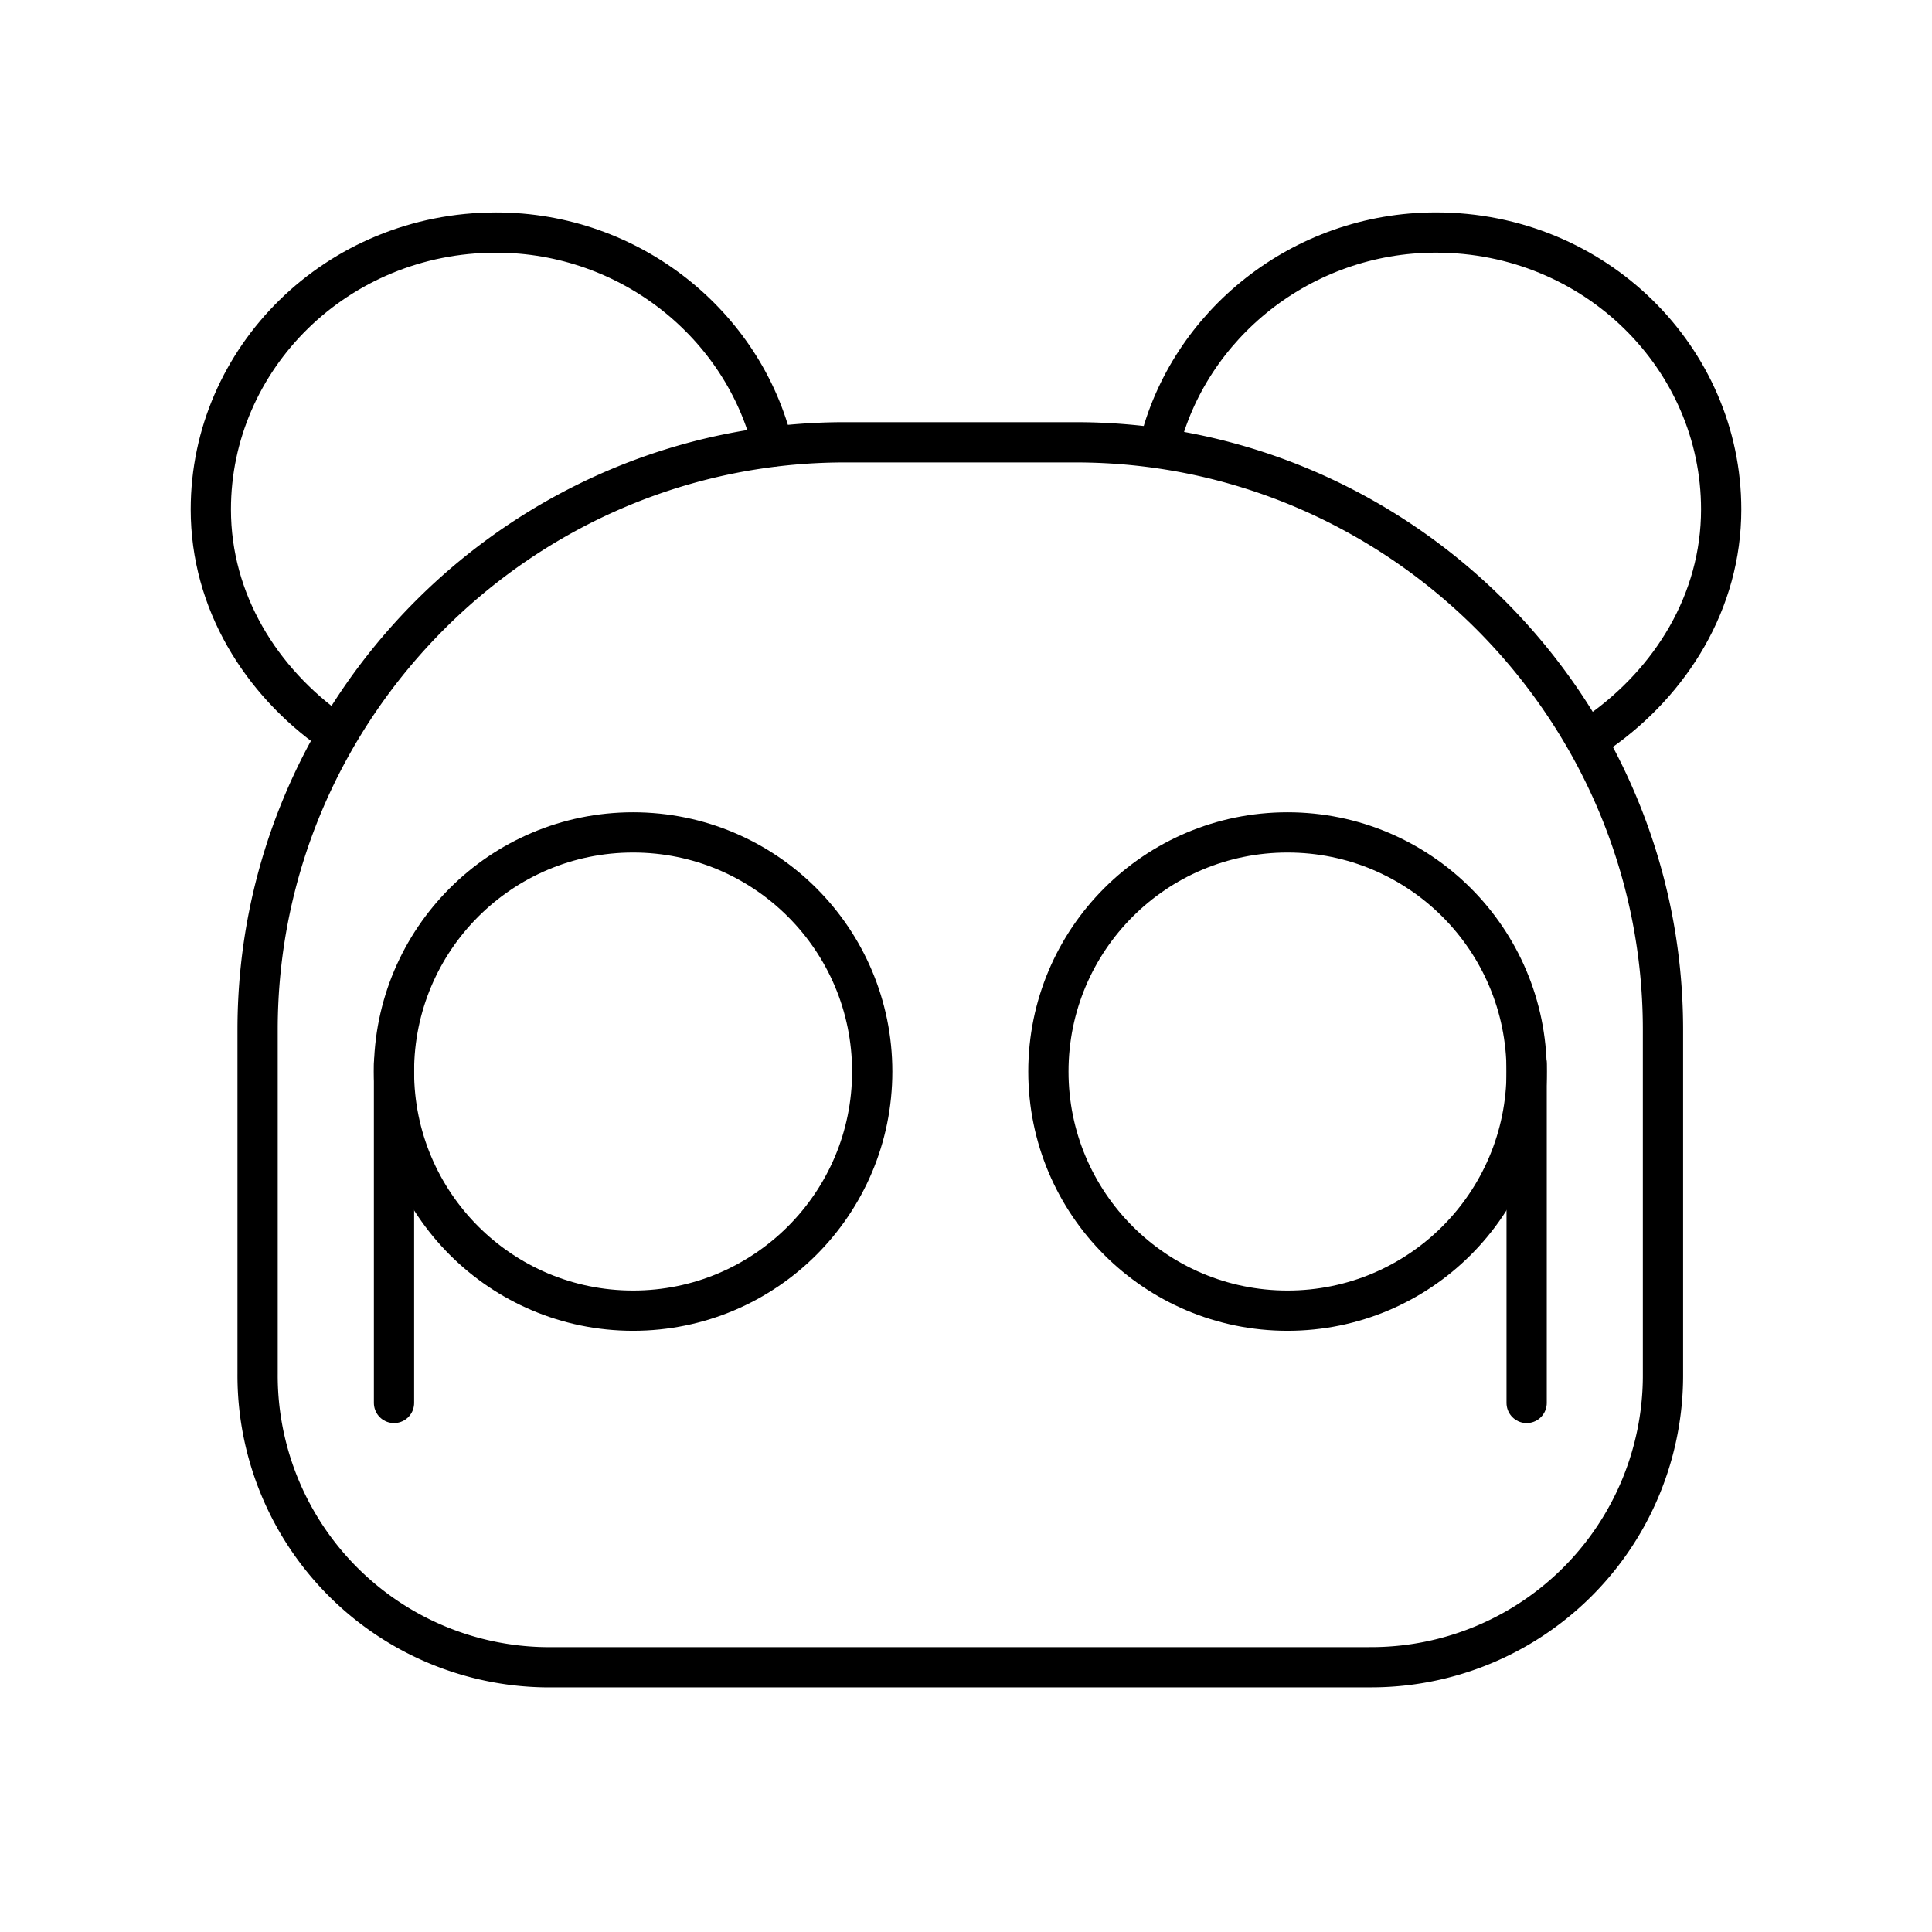
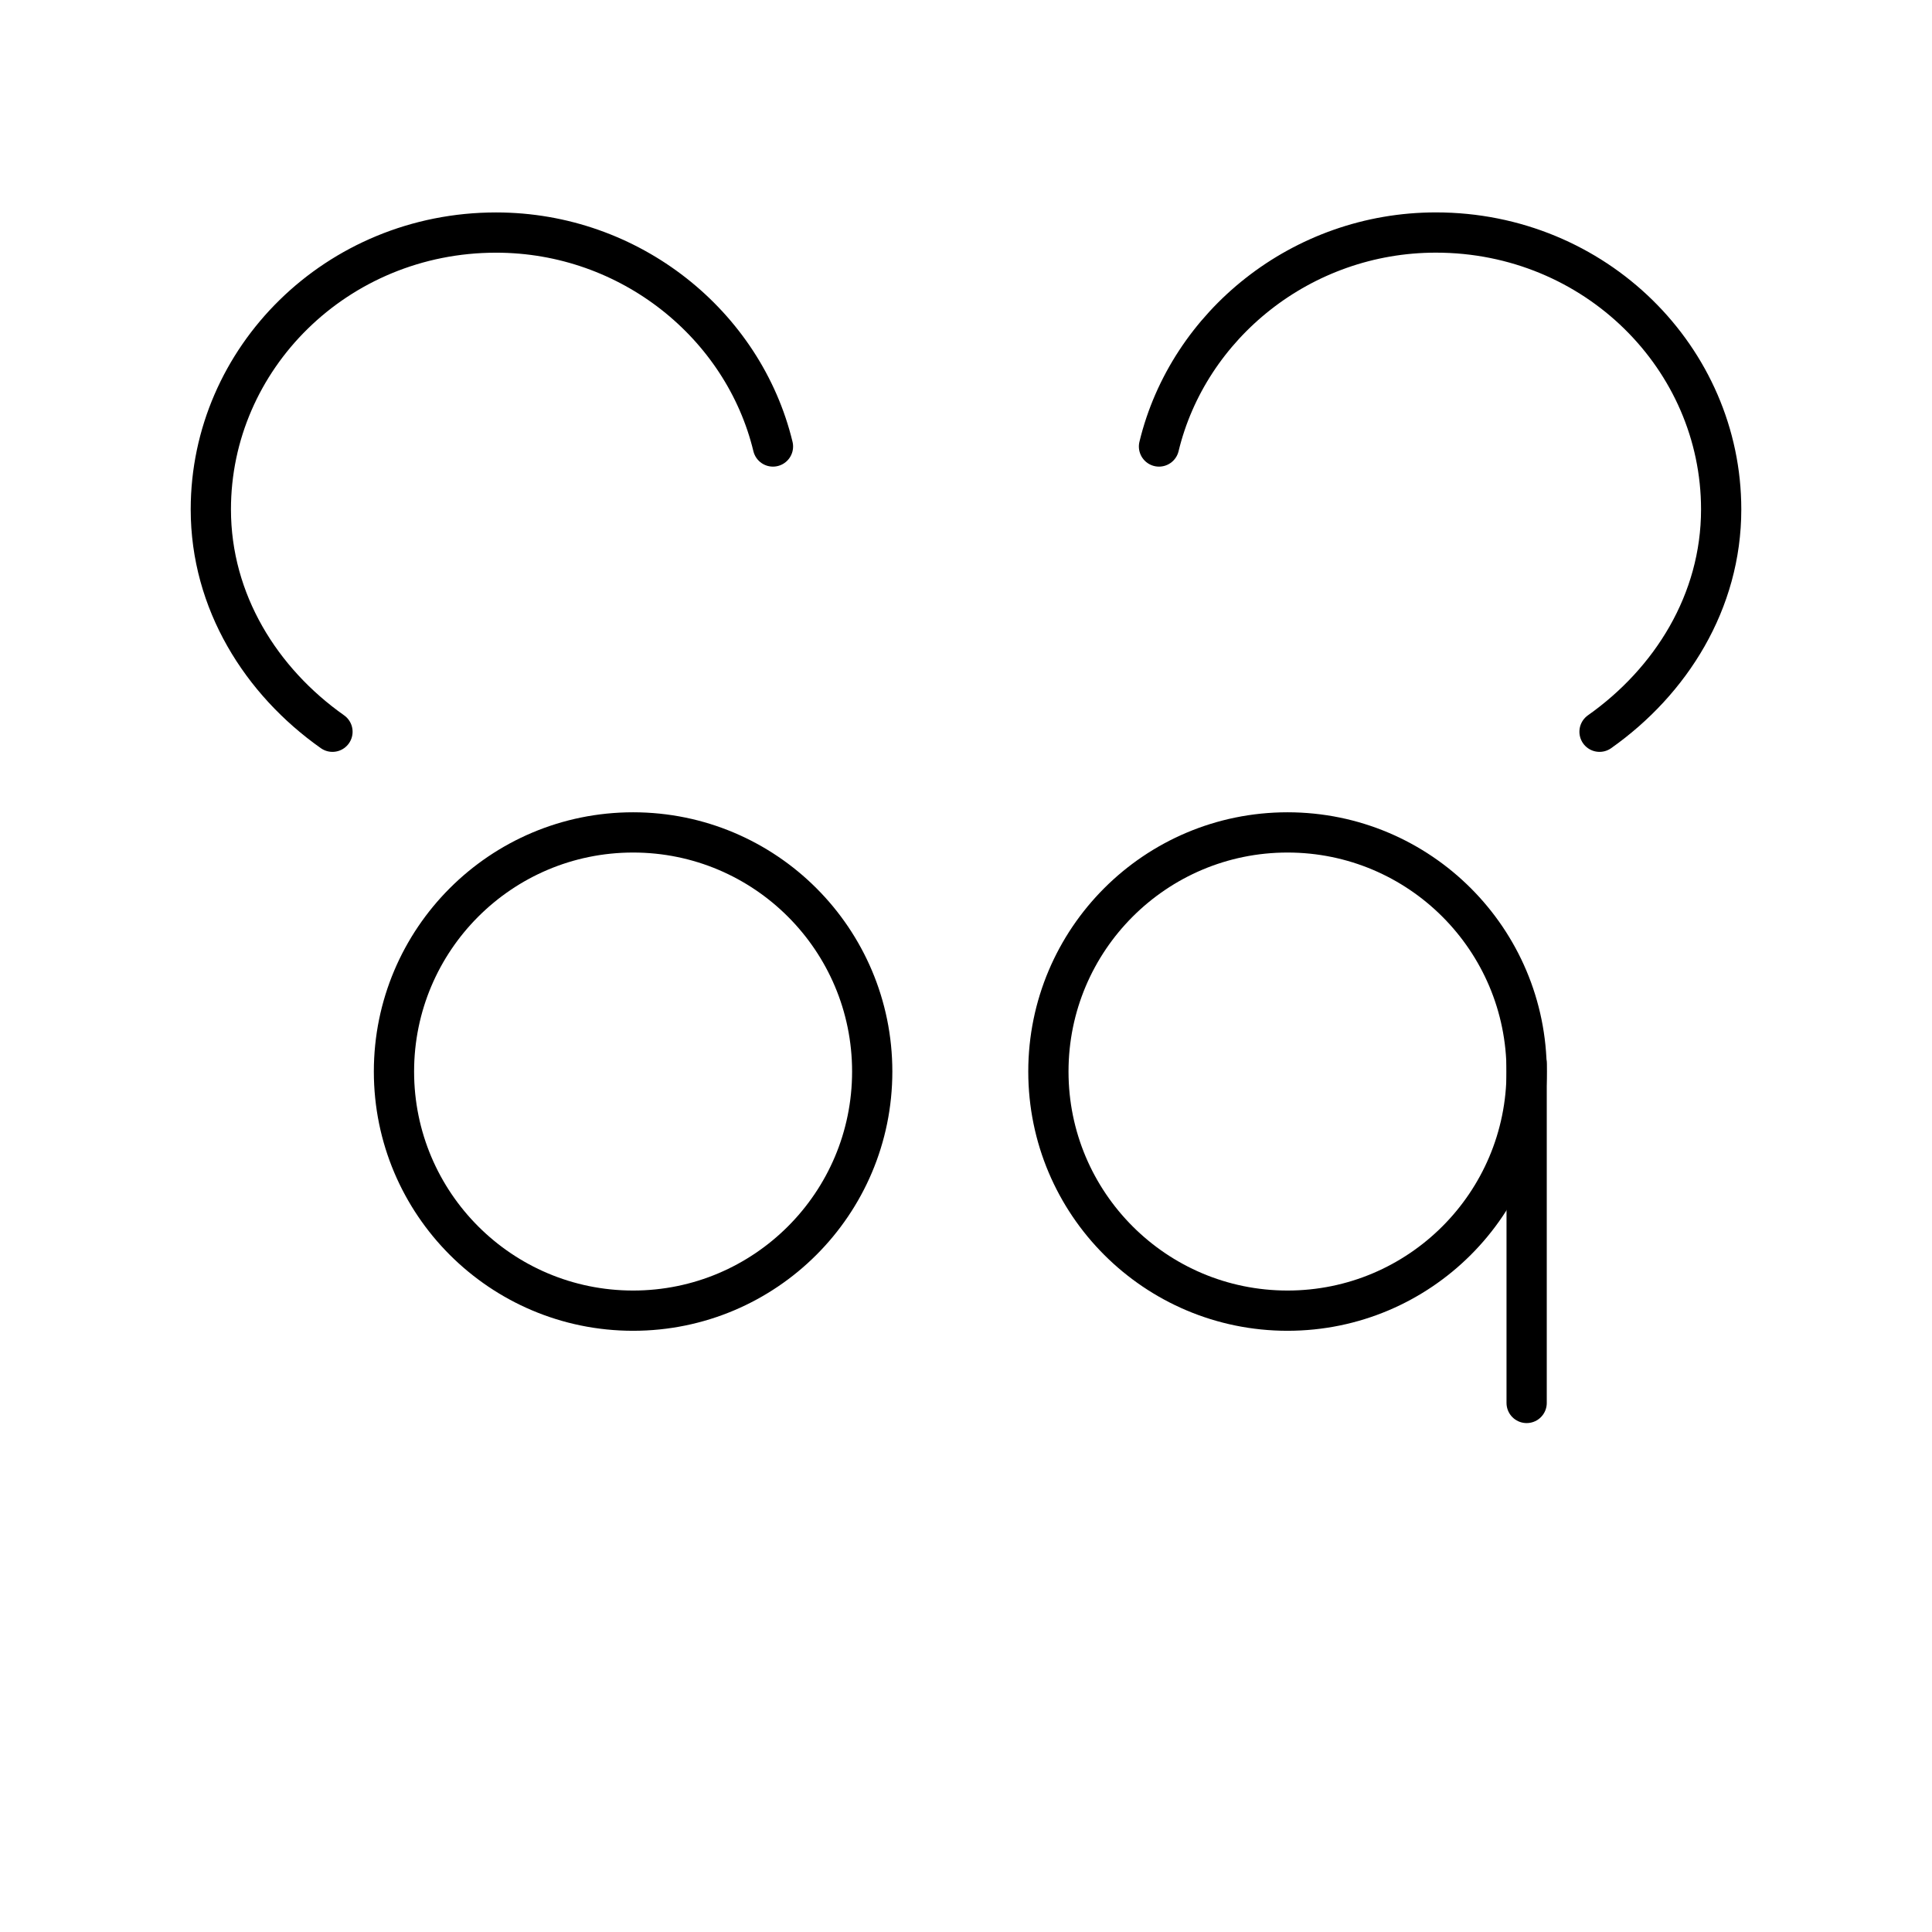
<svg xmlns="http://www.w3.org/2000/svg" width="800" height="800" viewBox="0 0 48 48">
-   <path fill="none" stroke="currentColor" stroke-linecap="round" stroke-linejoin="round" d="M34.02 41.423H13.698A7.25 7.25 0 0 1 6.4 34.127V25.58c0-8.025 6.566-14.591 14.592-14.591h5.732c8.025 0 14.592 6.566 14.592 14.591v8.547a7.25 7.25 0 0 1-7.296 7.295Z" />
  <path fill="none" stroke="currentColor" stroke-linecap="round" stroke-linejoin="round" d="M39.74 18.18c1.771-1.25 3.022-3.23 3.022-5.524c0-3.752-3.127-6.879-7.087-6.879c-3.335 0-6.15 2.293-6.88 5.316m-9.591 0c-.73-3.022-3.544-5.315-6.879-5.315c-3.96 0-7.087 3.126-7.087 6.878c0 2.293 1.25 4.274 3.022 5.524" />
  <circle cx="15.729" cy="26.622" r="5.941" fill="none" stroke="currentColor" stroke-linecap="round" stroke-linejoin="round" />
-   <path fill="none" stroke="currentColor" stroke-linecap="round" stroke-linejoin="round" d="M9.789 34.856v-8.442" />
  <circle cx="31.988" cy="26.622" r="5.941" fill="none" stroke="currentColor" stroke-linecap="round" stroke-linejoin="round" />
  <path fill="none" stroke="currentColor" stroke-linecap="round" stroke-linejoin="round" d="M37.929 34.856v-8.442" />
</svg>